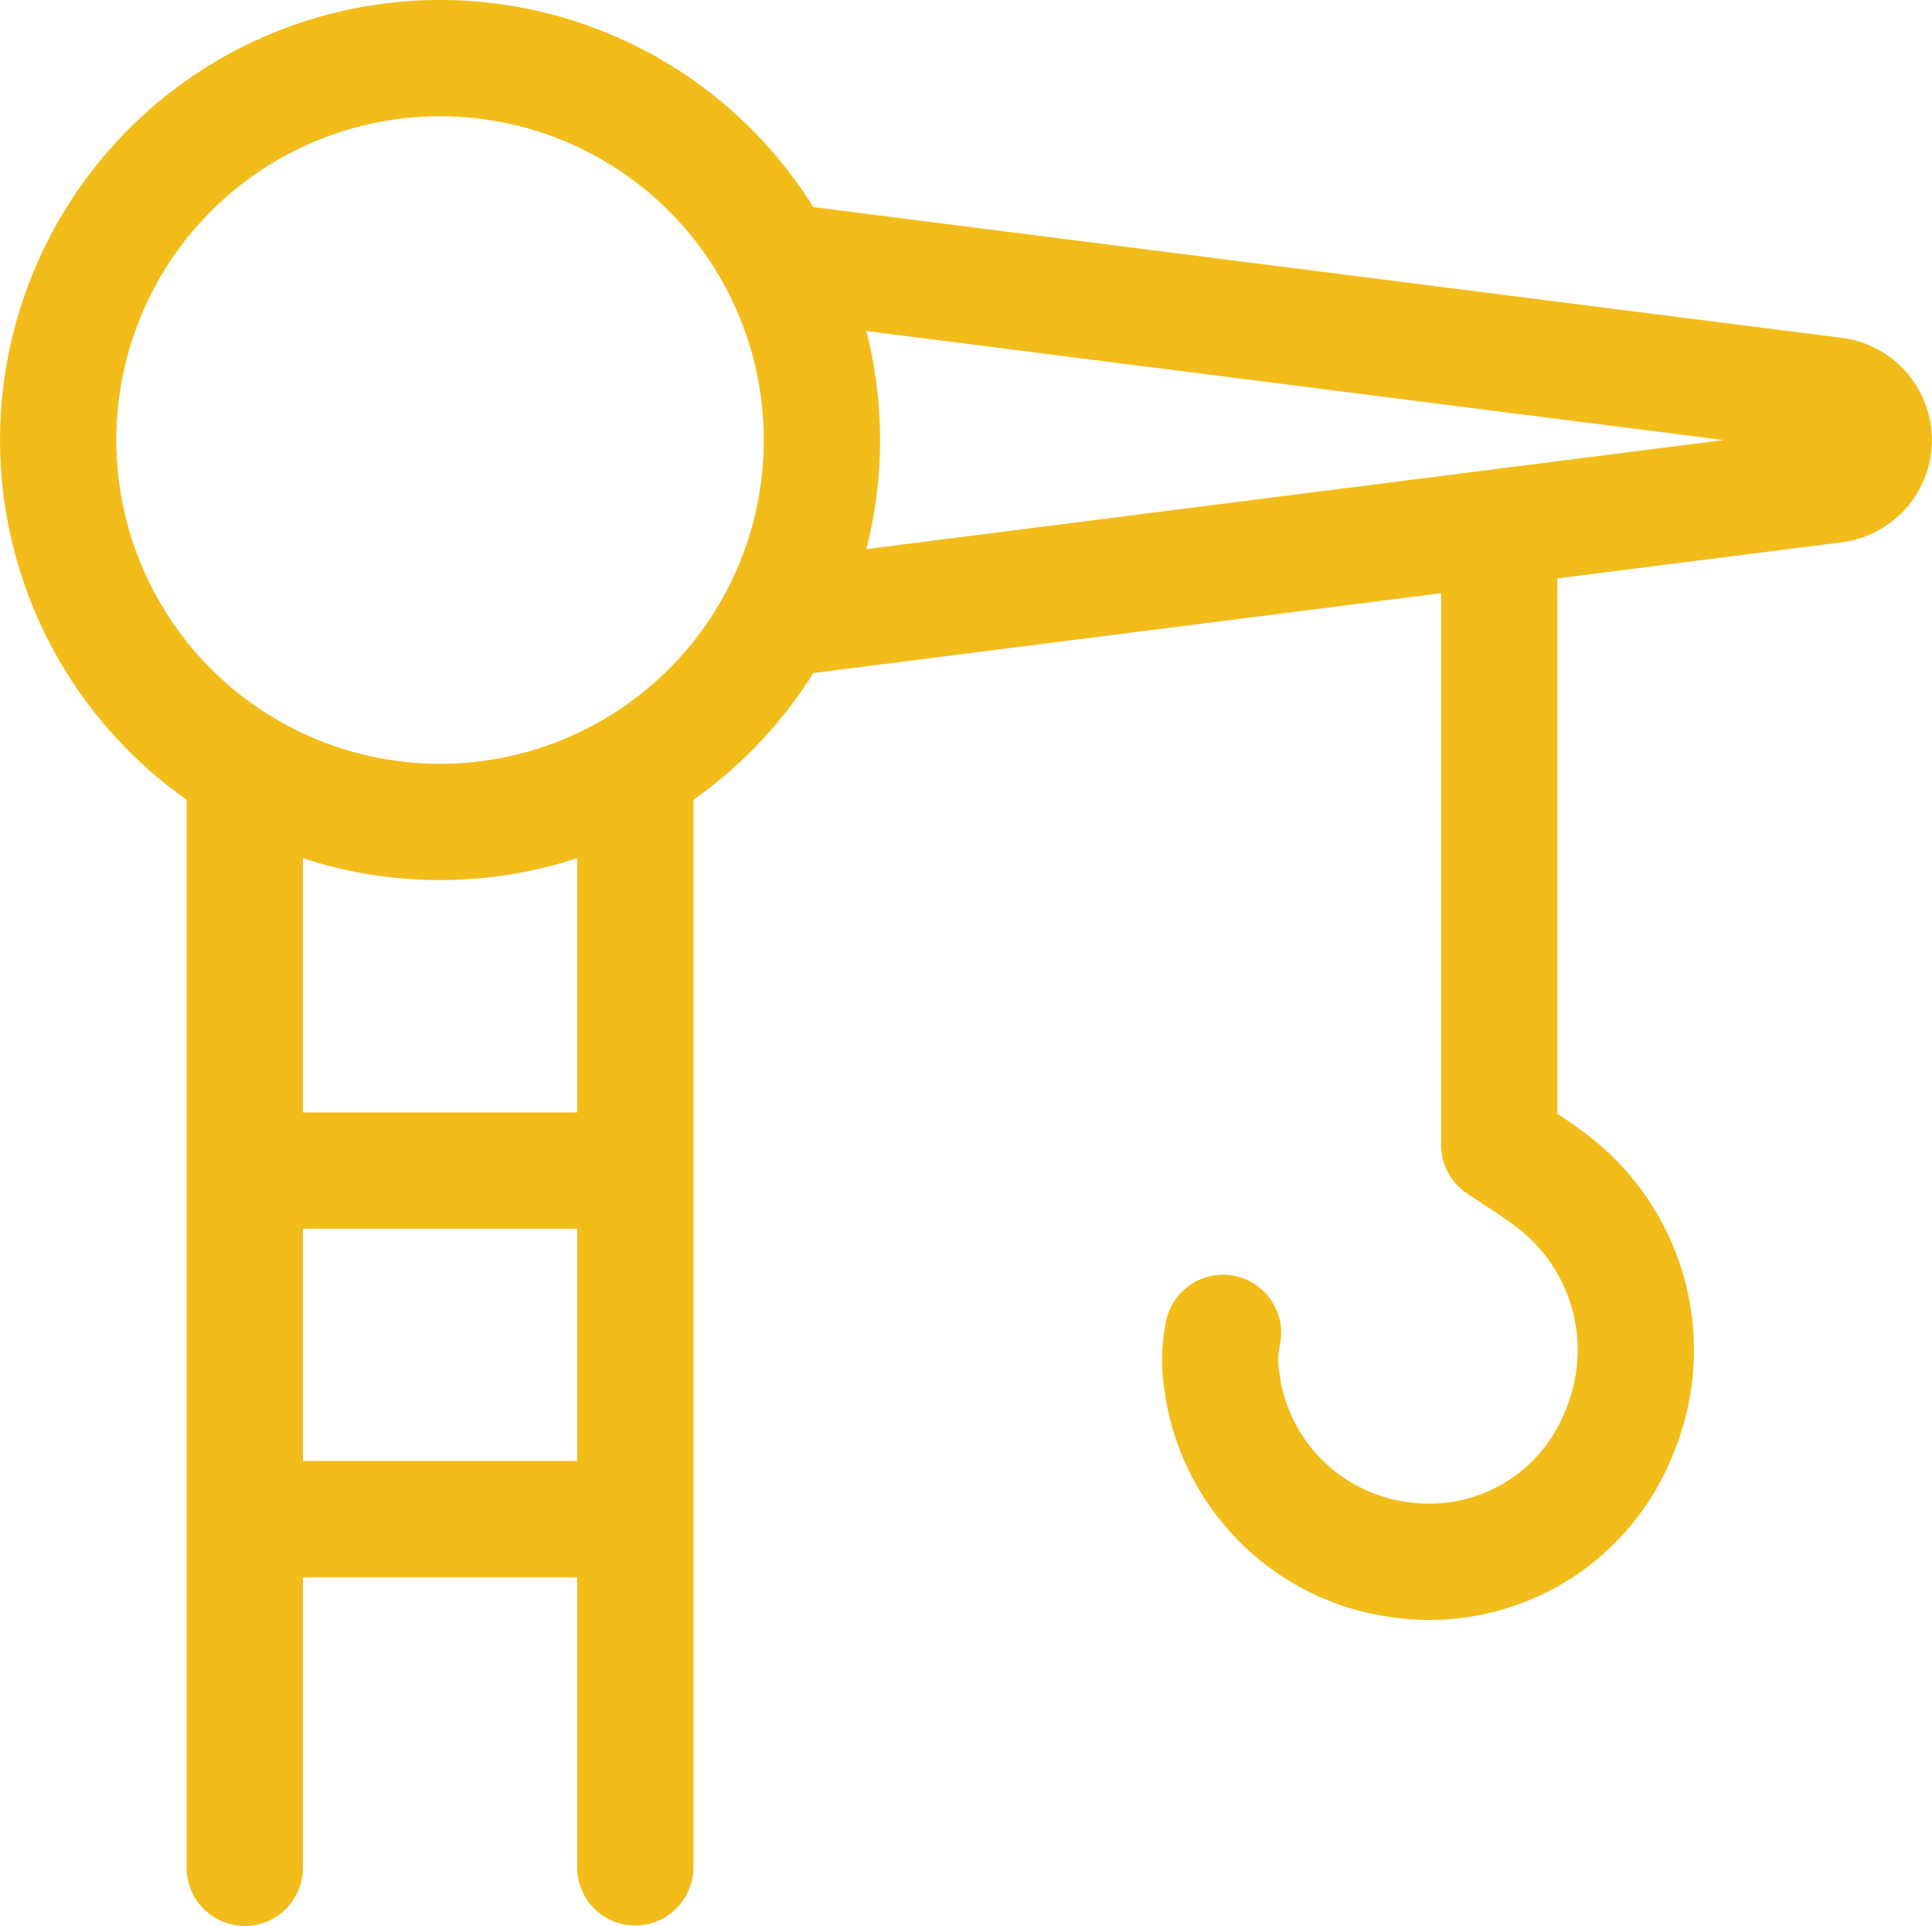
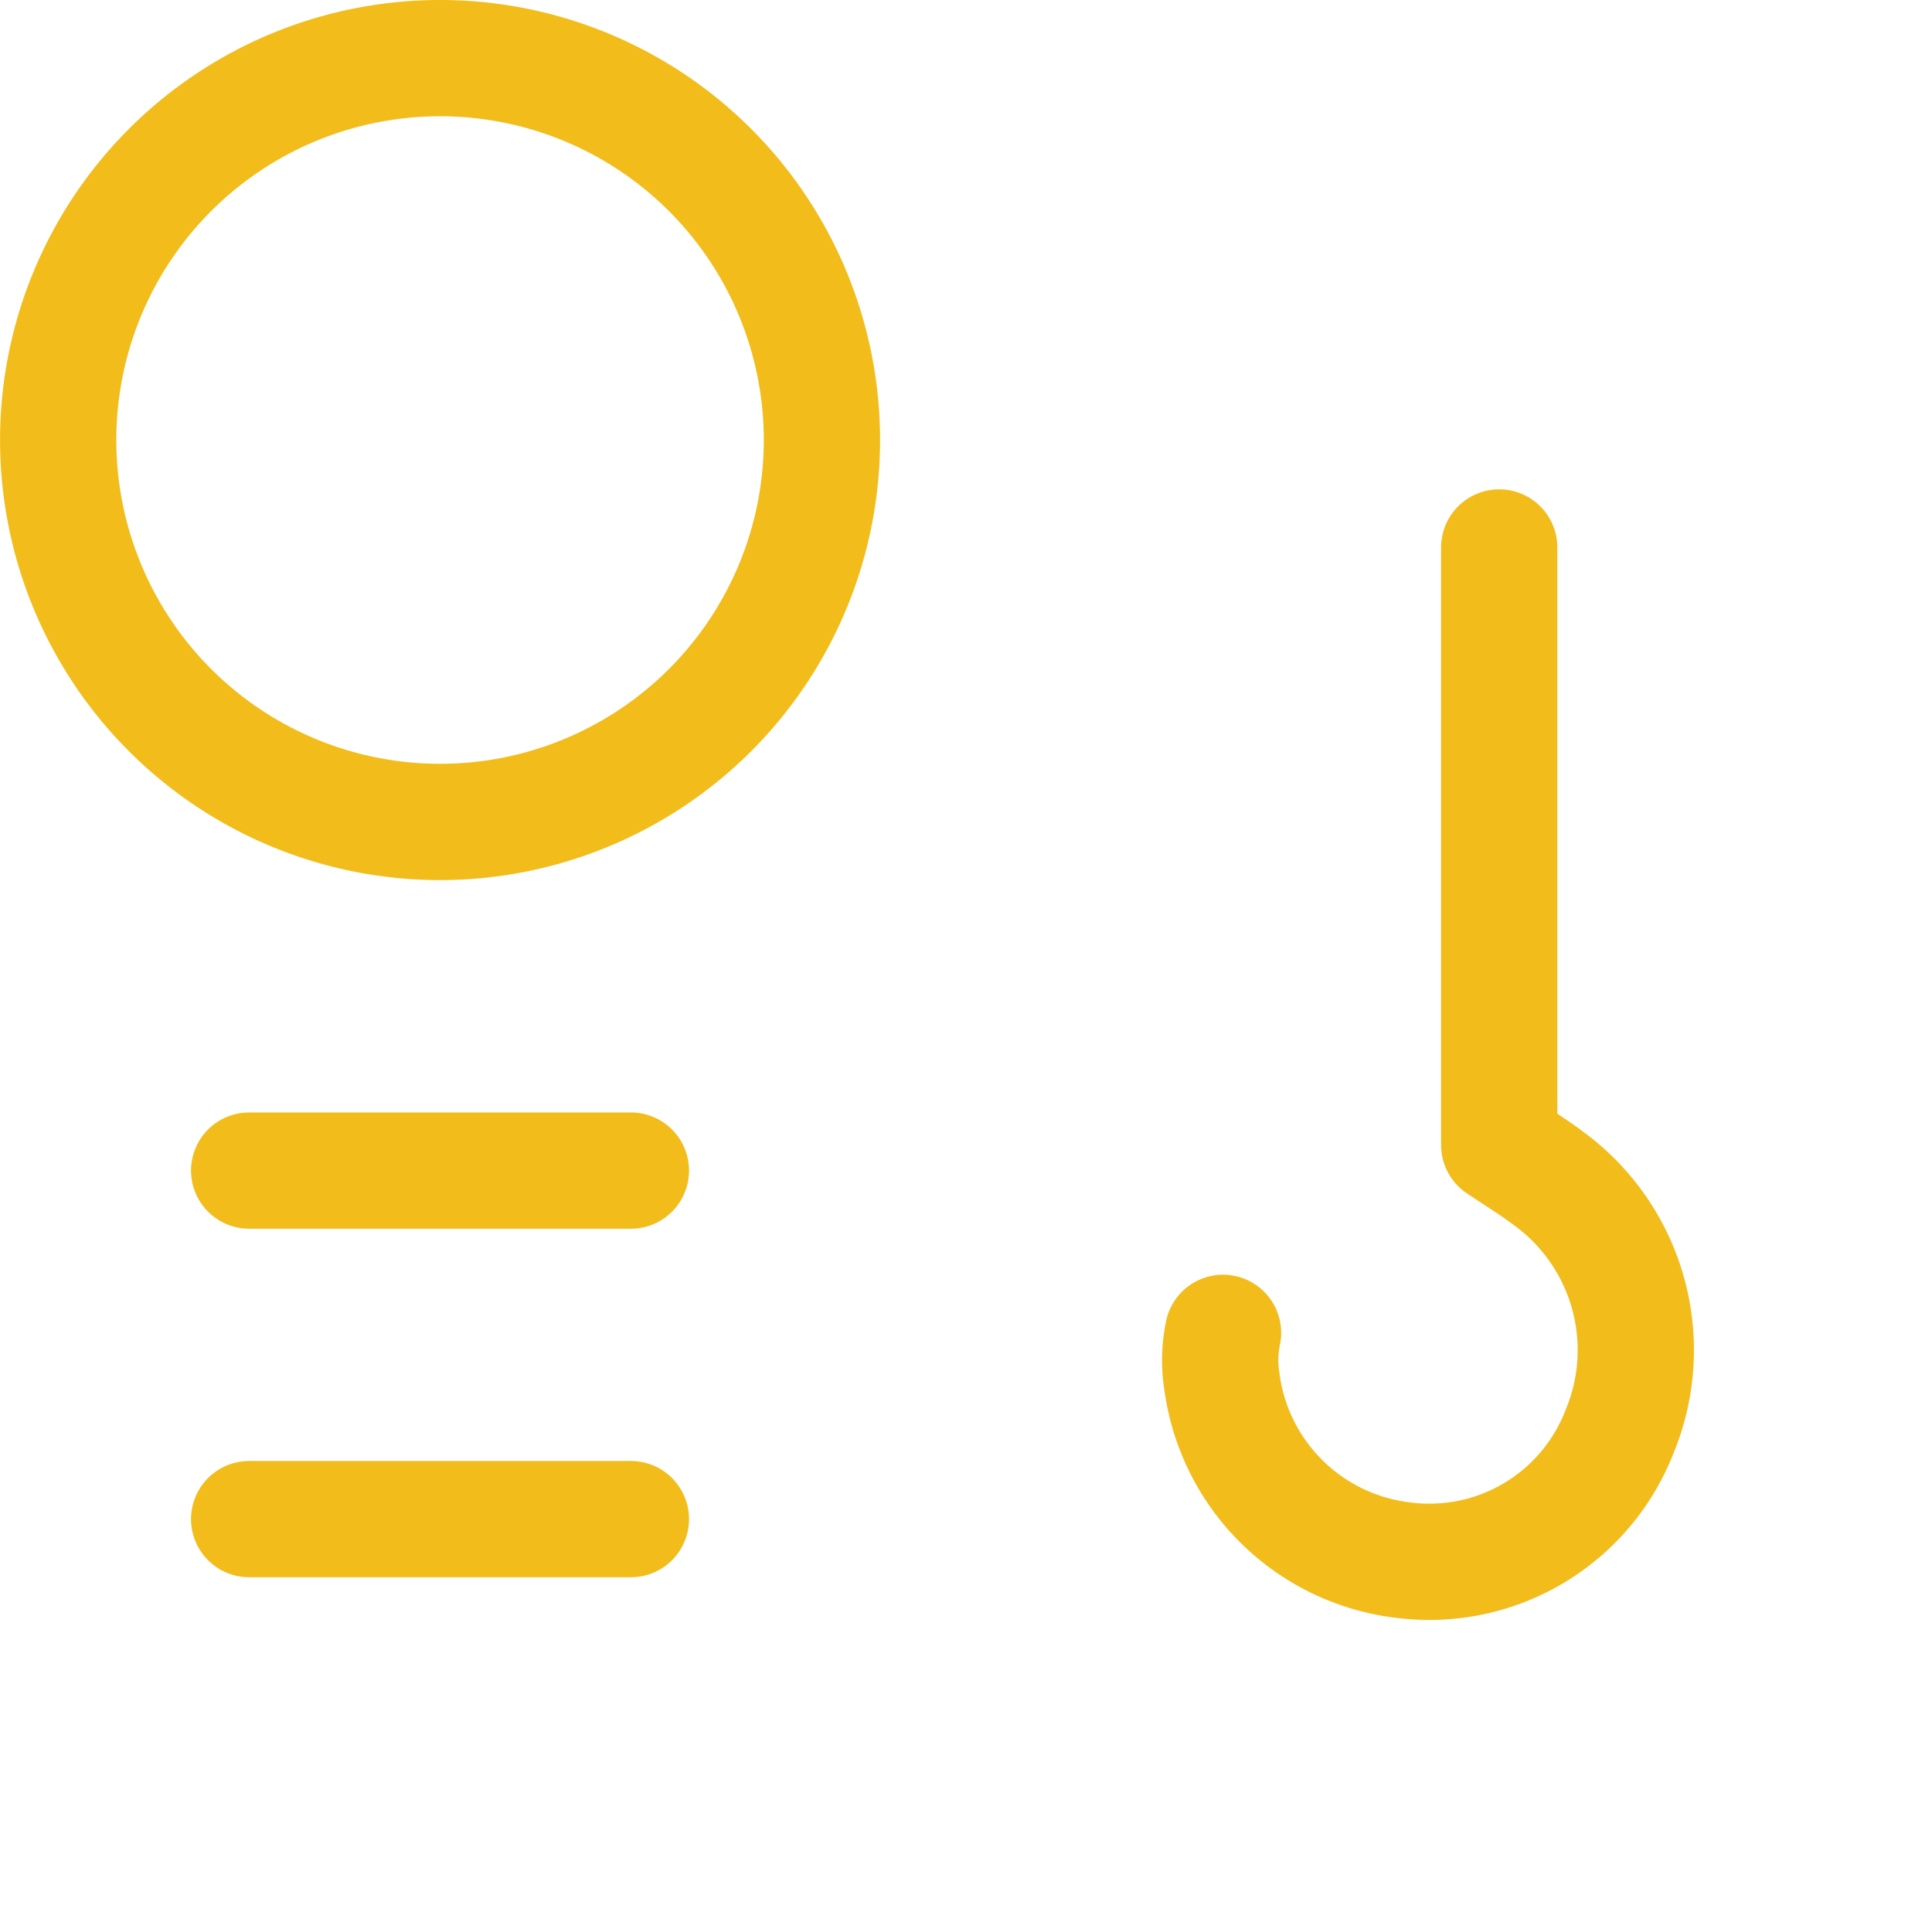
<svg xmlns="http://www.w3.org/2000/svg" width="33.235" height="33.127" viewBox="0 0 33.235 33.127">
  <g id="Grupo_162" data-name="Grupo 162" transform="translate(-813 -354)">
    <path id="Caminho_130" data-name="Caminho 130" d="M25.3,9.211V19.489c.28.19.585.375.869.59a3.654,3.654,0,0,1,1.2,4.342,3.509,3.509,0,0,1-3.739,2.206,3.567,3.567,0,0,1-3.1-3.066,2.294,2.294,0,0,1,.019-.841" transform="translate(813.49 354.206)" fill="none" stroke="#f2bc1b" stroke-linecap="round" stroke-linejoin="round" stroke-width="2" />
-     <path id="Caminho_131" data-name="Caminho 131" d="M13.26,10.537l18-2.289a.772.772,0,0,0,0-1.529l-18-2.289" transform="translate(813.308 354.086)" fill="none" stroke="#f2bc1b" stroke-linecap="round" stroke-miterlimit="10" stroke-width="2" />
    <path id="Caminho_132" data-name="Caminho 132" d="M14.139,7.569A6.569,6.569,0,1,1,7.57,1,6.569,6.569,0,0,1,14.139,7.569Z" transform="translate(813 354)" fill="none" stroke="#f2bc1b" stroke-linecap="round" stroke-miterlimit="10" stroke-width="2" />
-     <line id="Linha_150" data-name="Linha 150" y2="18.672" transform="translate(817.211 367.456)" fill="none" stroke="#f2bc1b" stroke-linecap="round" stroke-miterlimit="10" stroke-width="2" />
-     <line id="Linha_151" data-name="Linha 151" y1="18.672" transform="translate(823.928 367.448)" fill="none" stroke="#f2bc1b" stroke-linecap="round" stroke-miterlimit="10" stroke-width="2" />
    <line id="Linha_152" data-name="Linha 152" x2="6.567" transform="translate(817.286 380.13)" fill="none" stroke="#f2bc1b" stroke-linecap="round" stroke-miterlimit="10" stroke-width="2" />
    <line id="Linha_153" data-name="Linha 153" x2="6.567" transform="translate(817.286 374.135)" fill="none" stroke="#f2bc1b" stroke-linecap="round" stroke-miterlimit="10" stroke-width="2" />
  </g>
</svg>